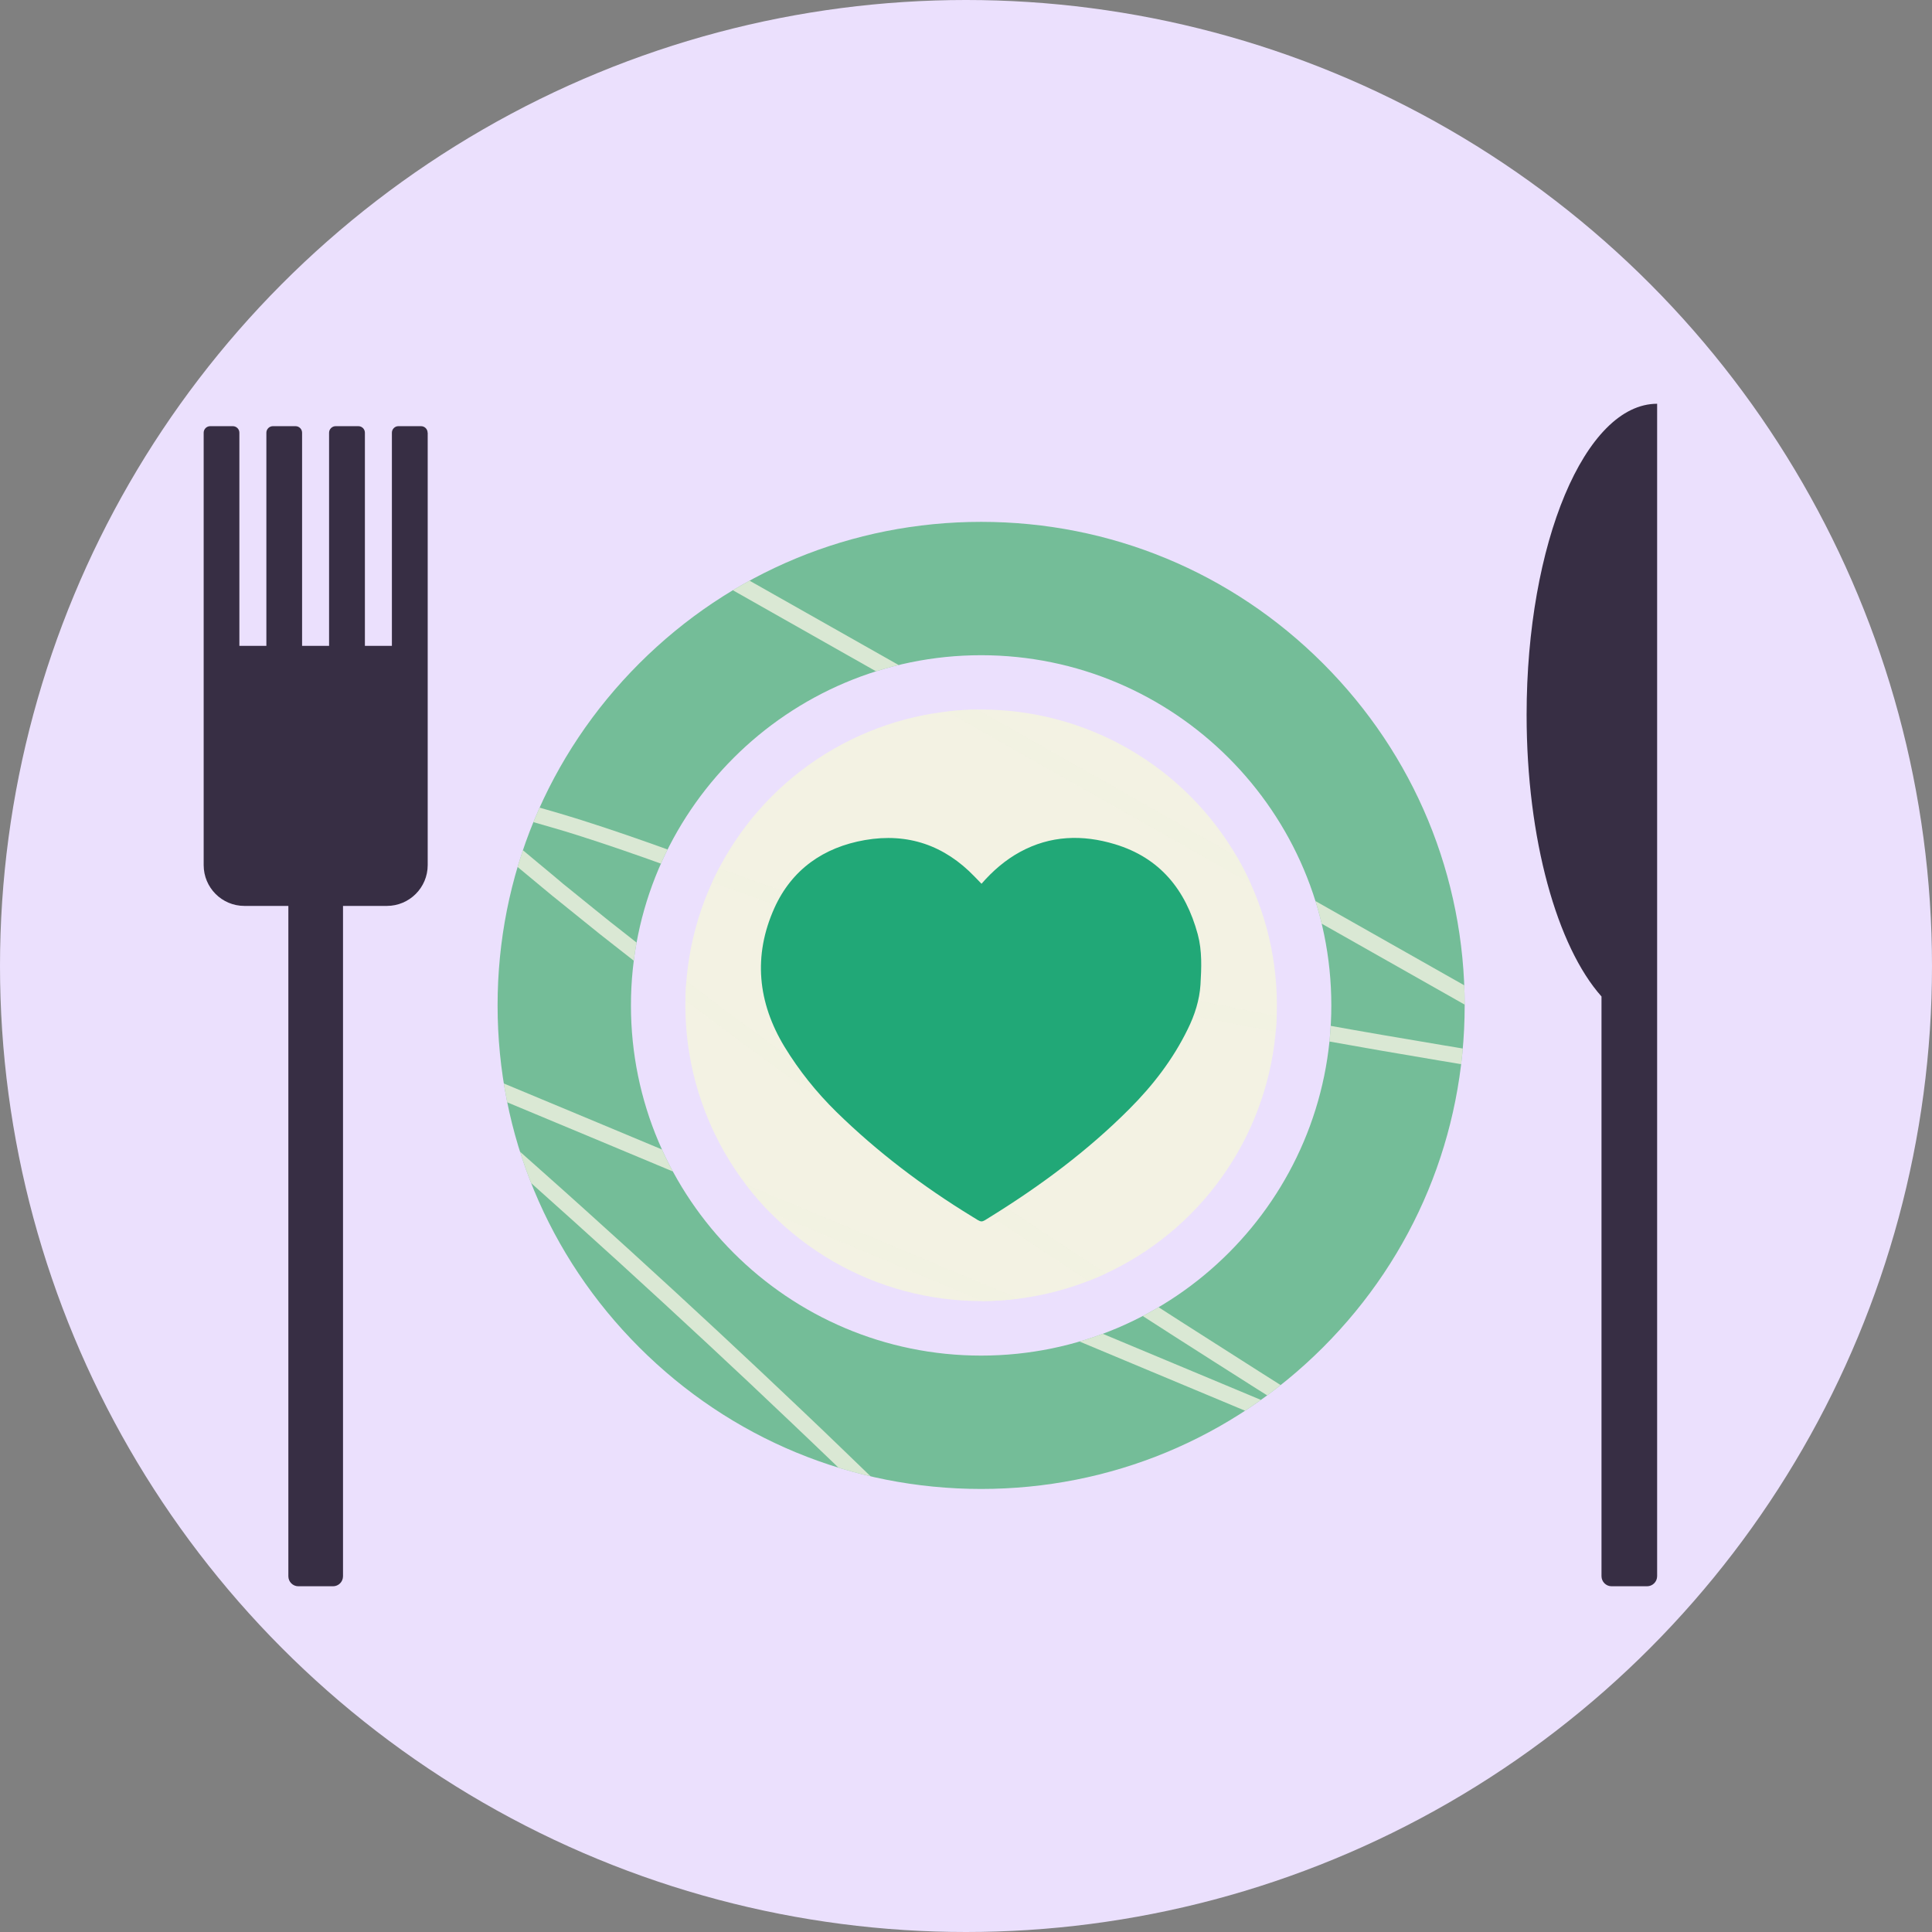
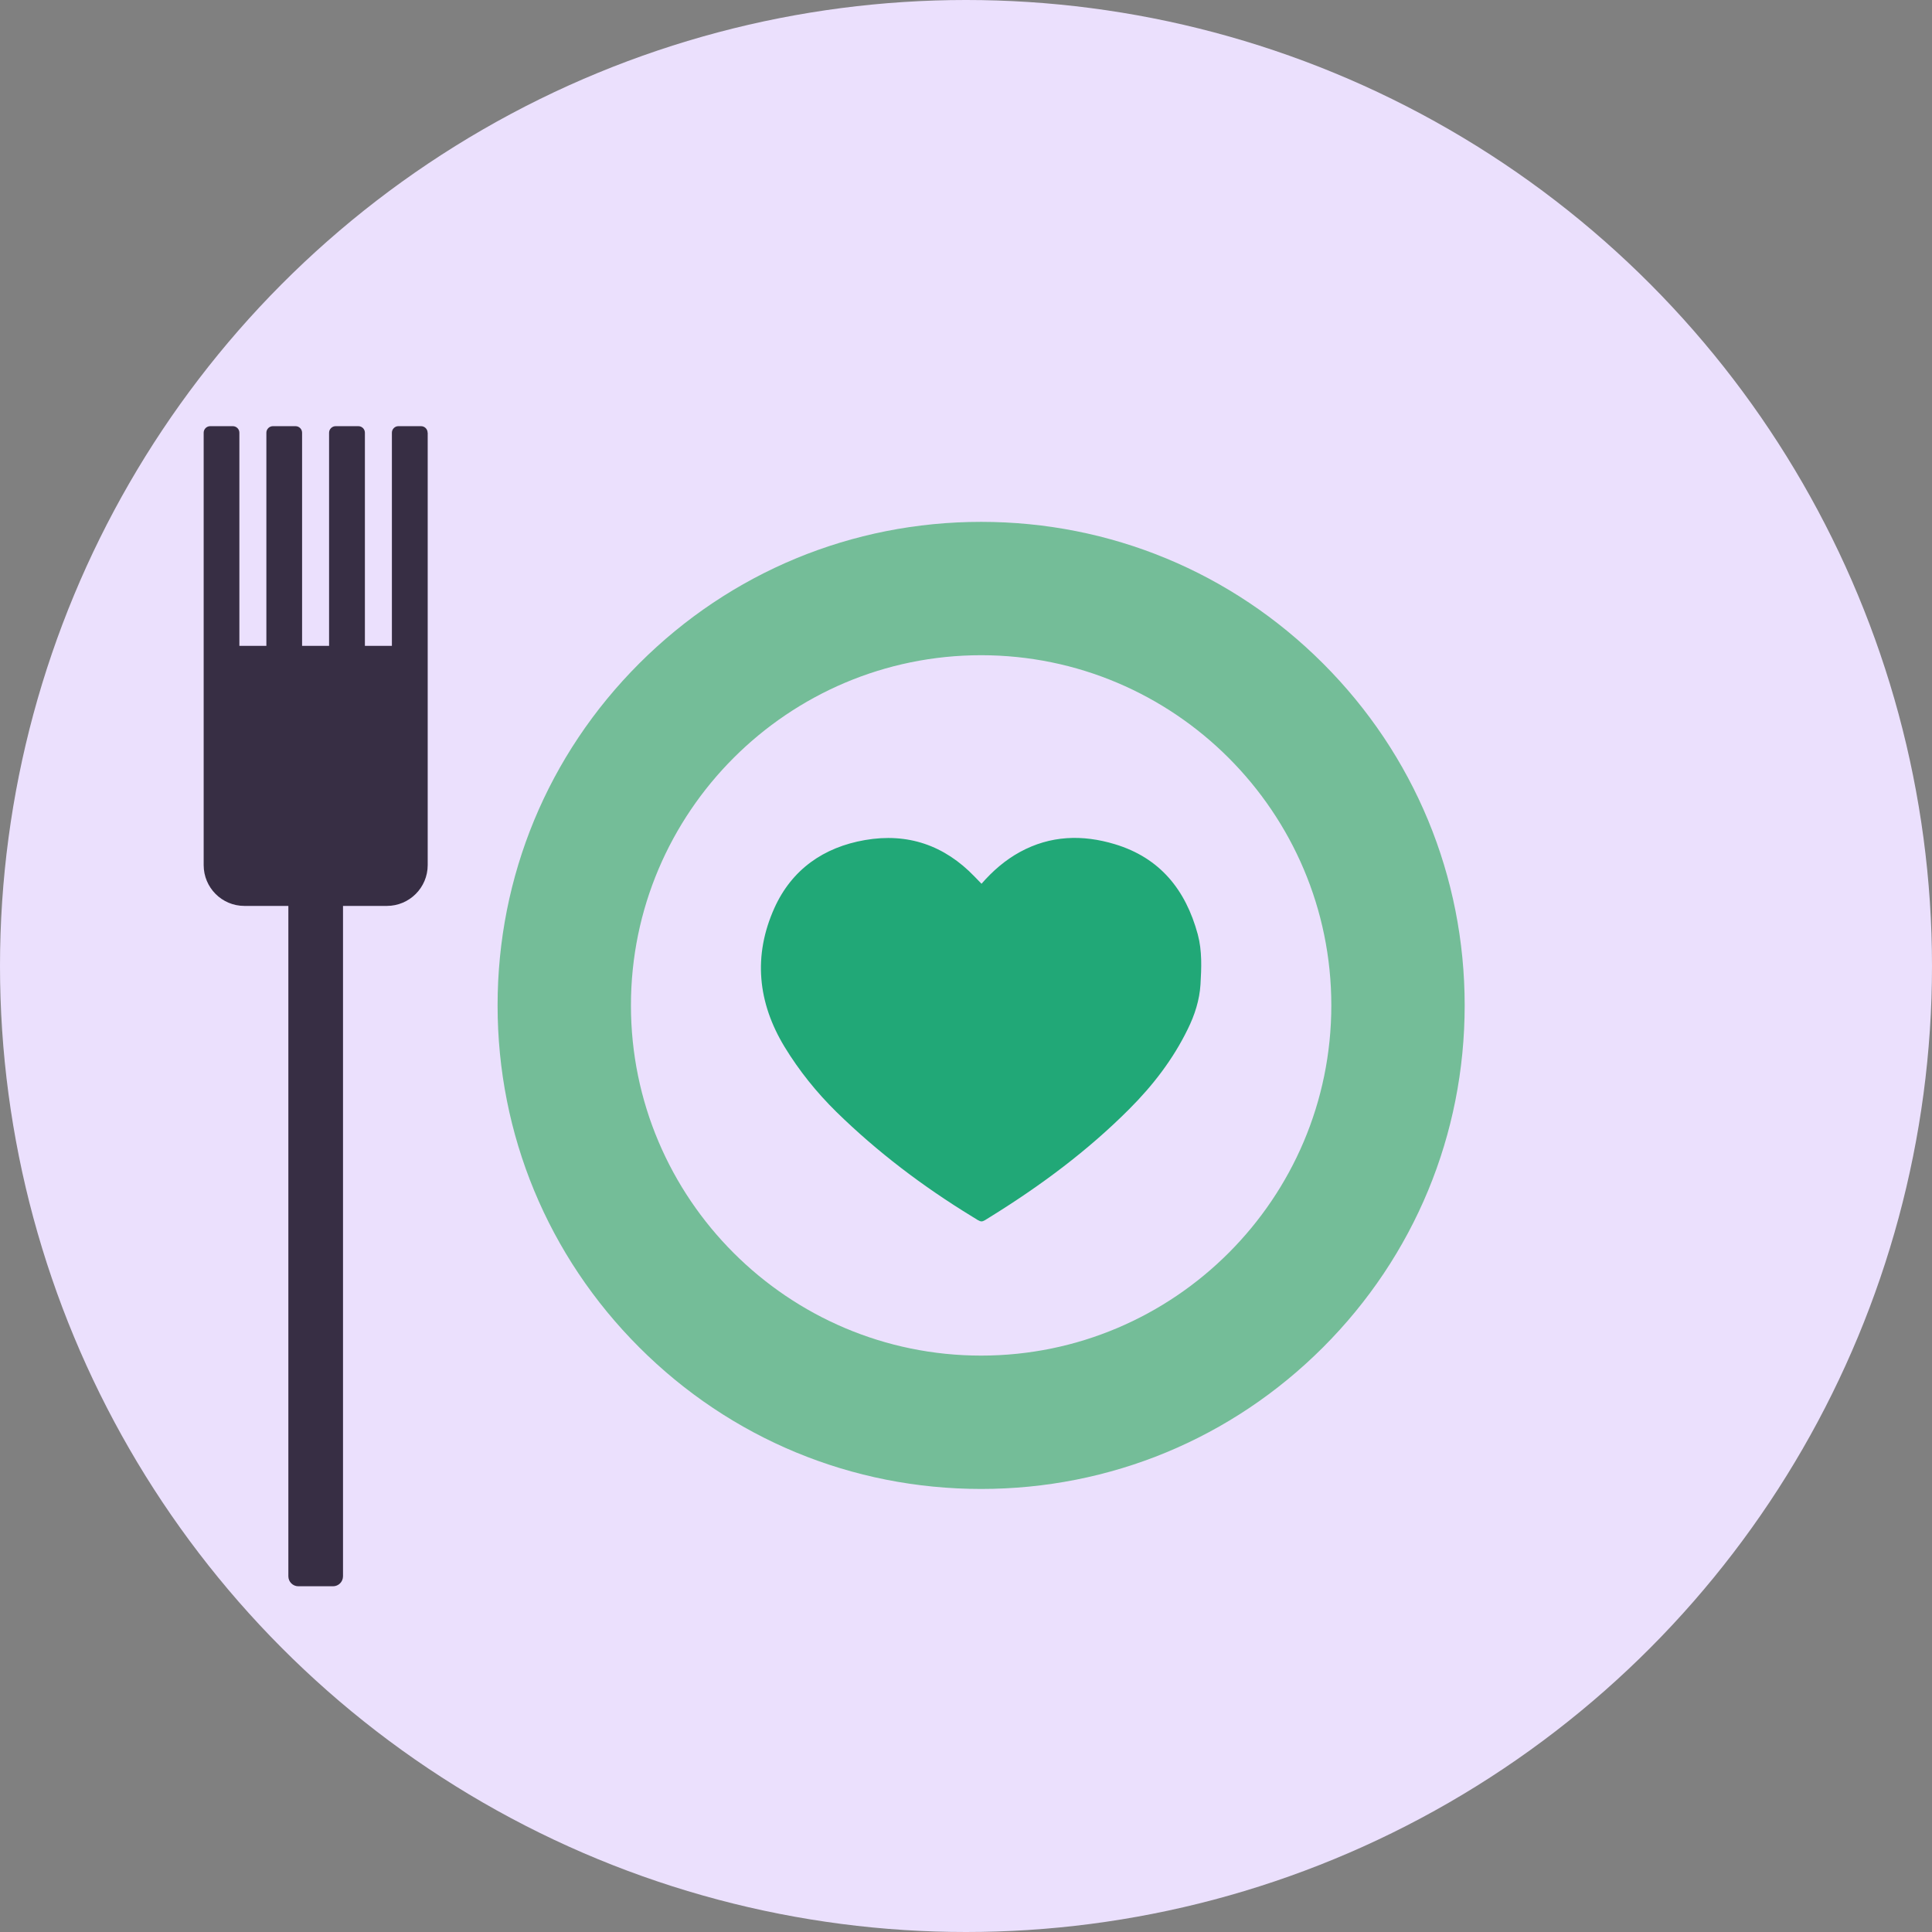
<svg xmlns="http://www.w3.org/2000/svg" id="Layer_2" data-name="Layer 2" viewBox="0 0 177.48 177.48">
  <rect x="0" y="0" width="177.48" height="177.48" fill="#808080" stroke="none" />
  <defs>
    <style>
      .cls-1, .cls-2, .cls-3, .cls-4, .cls-5, .cls-6 {
        stroke-width: 0px;
      }

      .cls-1, .cls-7 {
        fill: #74bd98;
      }

      .cls-2 {
        fill: #ebe0fd;
      }

      .cls-8 {
        clip-path: url(#clippath-1);
      }

      .cls-3 {
        fill: #372e44;
      }

      .cls-4, .cls-9 {
        fill: #f3f2e3;
      }

      .cls-10 {
        clip-path: url(#clippath);
      }

      .cls-5 {
        fill: #21a877;
      }

      .cls-6 {
        fill: #f2f2e2;
        opacity: .81;
      }
    </style>
    <clipPath id="clippath">
-       <circle class="cls-4" cx="90.13" cy="92.35" r="27.17" />
-     </clipPath>
+       </clipPath>
    <clipPath id="clippath-1">
      <path class="cls-1" d="M90.13,136.78c-11.87,0-23.02-4.62-31.41-13.01-8.39-8.39-13.01-19.55-13.01-31.41s4.62-23.02,13.01-31.41c8.39-8.39,19.55-13.01,31.41-13.01s23.02,4.62,31.41,13.01c8.39,8.39,13.01,19.55,13.01,31.41s-4.62,23.02-13.01,31.41c-8.39,8.39-19.55,13.01-31.41,13.01ZM90.13,60.19c-17.74,0-32.17,14.43-32.17,32.17s14.43,32.17,32.17,32.17,32.17-14.43,32.17-32.17-14.43-32.17-32.17-32.17Z" />
    </clipPath>
  </defs>
  <g id="Text">
    <g>
      <circle class="cls-2" cx="88.74" cy="88.74" r="88.74" />
      <g>
-         <circle class="cls-9" cx="90.13" cy="92.35" r="27.17" />
        <g class="cls-10">
          <path class="cls-6" d="M55.86,46.89c1.33,1.29,2.27,2.11,4.13,3.18,3.24,1.84,9.74,5.52,17.66,10,11.42,6.47,23.86,13.51,36.68,20.77,6.41,3.63,12.9,7.31,19.41,10.99l1.22.69.61.35.15.09c.05.03.11.06.14.08l.11.07s.07.05.1.08c.27.21.45.49.55.8.09.32.08.68-.01,1.02-.1.34-.29.66-.54.9-.25.24-.55.4-.88.45-.08.02-.17.02-.25.03-.09,0-.17,0-.26-.02h-.07s-.04-.01-.07-.02l-.17-.03-.35-.06-1.39-.23c-3.71-.62-7.4-1.25-11.06-1.91-.92-.17-1.83-.33-2.74-.5-.91-.17-1.82-.34-2.73-.51-.45-.09-.91-.17-1.36-.26-.45-.09-.9-.18-1.36-.27-.9-.18-1.8-.35-2.7-.53-.9-.18-1.79-.37-2.69-.55-.45-.09-.89-.18-1.34-.28-.44-.1-.89-.19-1.33-.29-.89-.19-1.77-.38-2.65-.57-.88-.2-1.76-.4-2.63-.59-.87-.19-1.74-.4-2.61-.61-.86-.21-1.73-.41-2.59-.62-1.71-.43-3.42-.84-5.09-1.3-3.37-.87-6.65-1.83-9.85-2.79-3.2-.99-6.31-2-9.32-3.07-3.01-1.06-5.94-2.15-8.8-3.18-2.85-1.03-5.64-2-8.36-2.86-.68-.21-1.35-.42-2.03-.62-.67-.2-1.34-.39-2-.58l-.25-.07s-.04-.01-.07-.02l-.08-.02c-.06-.01-.11-.03-.17-.03-.22-.04-.46-.04-.69-.02-.24.03-.47.08-.69.17-.22.09-.43.21-.62.35-.76.58-1.2,1.49-1.18,2.42,0,.23.04.46.11.68.07.22.16.43.28.61.03.05.06.09.09.14.03.04.06.09.1.13.07.08.14.16.22.23l.12.11.09.08.18.15c.49.41.98.81,1.46,1.21.48.4.95.79,1.42,1.18.23.19.47.39.7.58.12.1.23.19.35.29.12.09.23.19.35.28.92.74,1.82,1.47,2.69,2.17.44.35.87.7,1.29,1.04.43.34.85.67,1.26.99.83.65,1.63,1.28,2.4,1.88.19.15.38.3.57.45.19.15.38.29.57.43.37.29.74.57,1.1.84,1.44,1.1,2.75,2.11,3.96,3,1.2.89,2.27,1.69,3.2,2.38.94.68,1.73,1.26,2.37,1.73.64.47,1.13.83,1.47,1.07.33.24.5.36.5.36,0,0,.69.49,1.98,1.41.65.46,1.45,1.03,2.39,1.7.95.66,2.04,1.43,3.26,2.28,4.91,3.41,12.01,8.25,20.77,13.93,4.37,2.85,9.16,5.91,14.27,9.15.64.41,1.28.81,1.93,1.22l.24.15c.08.05.19.12.19.12.04.04.06.06.06.08,0,.02,0,.07-.02.12-.02.05-.06.1-.09.11-.03.02-.04.02-.09.02-.01,0-.02,0-.04,0,0,0-.02,0-.02,0,0,0-.04-.02-.06-.02l-.27-.11c-.36-.15-.73-.3-1.09-.46-.73-.3-1.46-.61-2.2-.92-2.95-1.23-5.98-2.5-9.07-3.79-12.36-5.17-25.73-10.76-39.41-16.48-3.42-1.43-6.86-2.87-10.31-4.31-1.72-.72-3.45-1.44-5.18-2.16l-2.59-1.08-1.3-.54-.17-.07c-.07-.03-.15-.06-.22-.08-.08-.02-.16-.04-.23-.06-.08-.01-.16-.03-.24-.04-.33-.03-.68,0-1.01.12-.33.11-.63.3-.88.52-.25.23-.46.5-.61.8-.15.3-.25.63-.29.97-.03.34,0,.69.12,1.02.11.32.29.61.51.85.05.06.11.11.17.17.03.03.05.04.07.06l.07.06.26.23,1.05.93c.7.62,1.4,1.23,2.1,1.85.7.62,1.39,1.24,2.09,1.86,1.39,1.24,2.77,2.48,4.15,3.72,1.37,1.24,2.75,2.48,4.11,3.72,5.44,4.96,10.76,9.9,15.87,14.77.64.61,1.28,1.21,1.91,1.82.63.61,1.26,1.21,1.89,1.81,1.26,1.2,2.49,2.4,3.72,3.59,1.22,1.19,2.44,2.38,3.64,3.55,1.09,1.08,2.17,2.14,3.24,3.19,1.01,1,1.84,1.82,2.25,2.23,1.53,1.51,2.57,2.19,4.17,3.13-.95-1.61-1.63-2.66-3.15-4.19-.41-.41-1.24-1.24-2.25-2.24-1.07-1.05-2.15-2.12-3.25-3.2-1.2-1.17-2.42-2.36-3.64-3.55-1.23-1.19-2.47-2.39-3.73-3.6-.63-.6-1.26-1.21-1.89-1.82-.64-.6-1.27-1.21-1.91-1.82-5.12-4.87-10.44-9.82-15.9-14.79-1.36-1.24-2.74-2.48-4.11-3.72-1.38-1.24-2.76-2.48-4.16-3.72-.7-.62-1.39-1.24-2.09-1.86-.7-.62-1.4-1.24-2.1-1.85l-1.05-.93-.26-.23-.07-.06s-.05-.04-.06-.05c-.03-.03-.06-.05-.08-.08-.1-.11-.17-.23-.22-.35-.04-.13-.06-.26-.05-.4.02-.14.06-.29.13-.42.14-.27.38-.49.64-.58.13-.04.26-.06.4-.05.03,0,.07.01.1.02l.11.03.11.04.16.06,1.3.54,2.59,1.08c1.73.72,3.45,1.44,5.18,2.16,3.45,1.44,6.89,2.88,10.31,4.31,13.68,5.72,27.05,11.31,39.41,16.48,3.09,1.29,6.12,2.56,9.07,3.79.74.31,1.47.62,2.2.92.36.15.73.3,1.09.46l.27.11.08.03.11.04s.08.02.12.03c.04.01.08.02.13.03.17.03.36.03.54-.01.18-.04.36-.11.52-.21.32-.19.55-.48.69-.8.14-.32.2-.69.12-1.05-.04-.18-.11-.35-.21-.5-.1-.15-.22-.27-.35-.38-.15-.11-.21-.14-.29-.19l-.24-.15c-.65-.41-1.29-.82-1.93-1.22-5.1-3.24-9.89-6.3-14.26-9.14-8.75-5.67-15.84-10.5-20.74-13.9-1.22-.85-2.31-1.62-3.26-2.28-.94-.67-1.74-1.24-2.38-1.7-1.29-.92-1.98-1.41-1.98-1.41,0,0-.17-.12-.5-.36-.33-.24-.82-.6-1.46-1.07-.64-.47-1.43-1.04-2.36-1.72-.93-.69-1.99-1.48-3.19-2.37-1.2-.89-2.51-1.9-3.94-2.99-.36-.27-.72-.55-1.1-.84-.19-.14-.38-.29-.57-.43-.19-.15-.38-.3-.57-.45-.77-.6-1.56-1.23-2.39-1.88-.41-.32-.83-.65-1.26-.99-.42-.34-.85-.68-1.28-1.03-.87-.7-1.76-1.42-2.68-2.17-.11-.09-.23-.19-.35-.28-.11-.1-.23-.19-.34-.29-.23-.19-.46-.38-.69-.58-.47-.39-.94-.78-1.42-1.18-.48-.4-.96-.8-1.45-1.21l-.18-.15-.09-.08-.06-.06s-.07-.08-.11-.12c-.02-.02-.03-.04-.05-.06-.02-.02-.03-.04-.04-.06-.11-.17-.17-.37-.18-.58,0-.21.04-.43.14-.64.05-.1.11-.2.18-.29.07-.09.15-.17.24-.23.09-.06.18-.12.28-.16.1-.04.2-.06.31-.08.11,0,.22,0,.33.01.03,0,.06.01.08.02h.04s.03.02.05.02l.24.07c.65.18,1.31.37,1.98.57.66.19,1.33.4,2.01.61,2.69.85,5.46,1.81,8.31,2.84,2.85,1.02,5.78,2.11,8.8,3.18,3.03,1.07,6.17,2.09,9.38,3.09,3.22.97,6.52,1.93,9.9,2.8,1.69.46,3.4.87,5.12,1.31.86.21,1.73.41,2.6.62.87.21,1.74.42,2.62.61.88.2,1.76.4,2.64.6.88.19,1.77.38,2.66.58.44.1.89.19,1.34.29.45.09.89.18,1.34.28.9.18,1.79.37,2.69.55.9.18,1.81.36,2.71.53.45.09.91.18,1.36.27.45.09.91.17,1.36.26.91.17,1.82.34,2.74.52.91.17,1.83.33,2.75.5,3.67.66,7.37,1.3,11.08,1.92l1.39.23.35.06.17.03s.06,0,.1.01h.11c.14.04.3.03.45.04.15,0,.3-.01.46-.05.61-.09,1.21-.41,1.66-.84.46-.44.78-.99.96-1.59.17-.59.19-1.24.02-1.84-.09-.3-.22-.58-.39-.84-.17-.26-.39-.48-.62-.66-.06-.04-.12-.09-.18-.13l-.19-.12c-.07-.04-.11-.07-.16-.1l-.15-.09-.61-.35-1.22-.69c-6.51-3.68-13-7.36-19.41-10.99-12.81-7.25-25.26-14.3-36.68-20.77-7.92-4.48-14.42-8.16-17.66-9.99-1.88-1.05-3.06-1.43-4.86-1.91" />
        </g>
      </g>
      <g>
-         <path class="cls-7" d="M90.13,136.78c-11.87,0-23.02-4.62-31.41-13.01-8.39-8.39-13.01-19.55-13.01-31.41s4.62-23.02,13.01-31.41c8.39-8.39,19.55-13.01,31.41-13.01s23.02,4.62,31.41,13.01c8.39,8.39,13.01,19.55,13.01,31.41s-4.62,23.02-13.01,31.41c-8.39,8.39-19.55,13.01-31.41,13.01ZM90.13,60.19c-17.74,0-32.17,14.43-32.17,32.17s14.43,32.17,32.17,32.17,32.17-14.43,32.17-32.17-14.43-32.17-32.17-32.17Z" />
+         <path class="cls-7" d="M90.13,136.78c-11.87,0-23.02-4.62-31.41-13.01-8.39-8.39-13.01-19.55-13.01-31.41s4.62-23.02,13.01-31.41c8.39-8.39,19.55-13.01,31.41-13.01s23.02,4.62,31.41,13.01c8.39,8.39,13.01,19.55,13.01,31.41s-4.62,23.02-13.01,31.41c-8.39,8.39-19.55,13.01-31.41,13.01ZM90.13,60.19c-17.74,0-32.17,14.43-32.17,32.17s14.43,32.17,32.17,32.17,32.17-14.43,32.17-32.17-14.43-32.17-32.17-32.17" />
        <g class="cls-8">
-           <path class="cls-6" d="M55.86,46.89c1.33,1.29,2.27,2.11,4.13,3.18,3.24,1.84,9.74,5.52,17.66,10,11.42,6.47,23.86,13.51,36.68,20.77,6.41,3.63,12.9,7.31,19.41,10.99l1.22.69.61.35.15.09c.05.03.11.06.14.08l.11.07s.07.05.1.08c.27.21.45.49.55.8.09.32.08.68-.01,1.02-.1.34-.29.66-.54.9-.25.24-.55.4-.88.45-.08.02-.17.02-.25.03-.09,0-.17,0-.26-.02h-.07s-.04-.01-.07-.02l-.17-.03-.35-.06-1.39-.23c-3.71-.62-7.4-1.25-11.06-1.91-.92-.17-1.83-.33-2.74-.5-.91-.17-1.82-.34-2.73-.51-.45-.09-.91-.17-1.36-.26-.45-.09-.9-.18-1.36-.27-.9-.18-1.8-.35-2.7-.53-.9-.18-1.79-.37-2.69-.55-.45-.09-.89-.18-1.34-.28-.44-.1-.89-.19-1.33-.29-.89-.19-1.77-.38-2.65-.57-.88-.2-1.76-.4-2.63-.59-.87-.19-1.74-.4-2.61-.61-.86-.21-1.73-.41-2.59-.62-1.71-.43-3.42-.84-5.09-1.3-3.37-.87-6.65-1.83-9.85-2.79-3.2-.99-6.31-2-9.32-3.07-3.01-1.06-5.94-2.15-8.8-3.18-2.85-1.03-5.64-2-8.36-2.86-.68-.21-1.35-.42-2.03-.62-.67-.2-1.34-.39-2-.58l-.25-.07s-.04-.01-.07-.02l-.08-.02c-.06-.01-.11-.03-.17-.03-.22-.04-.46-.04-.69-.02-.24.03-.47.08-.69.17-.22.09-.43.21-.62.35-.76.58-1.2,1.49-1.18,2.42,0,.23.04.46.11.68.07.22.16.43.28.61.03.05.06.09.09.14.03.04.06.09.1.13.07.08.14.16.22.23l.12.11.09.08.18.15c.49.41.98.81,1.46,1.21.48.4.95.79,1.42,1.18.23.19.47.39.7.58.12.1.23.19.35.29.12.09.23.19.35.28.92.74,1.82,1.47,2.69,2.17.44.35.87.7,1.29,1.04.43.34.85.67,1.26.99.83.65,1.63,1.28,2.4,1.88.19.15.38.3.57.45.19.15.38.29.57.43.37.29.74.57,1.1.84,1.44,1.1,2.75,2.11,3.96,3,1.2.89,2.27,1.69,3.2,2.38.94.68,1.73,1.26,2.37,1.73.64.47,1.13.83,1.47,1.07.33.24.5.36.5.36,0,0,.69.49,1.98,1.41.65.46,1.45,1.03,2.39,1.7.95.66,2.04,1.43,3.26,2.28,4.91,3.41,12.01,8.25,20.77,13.93,4.37,2.85,9.16,5.91,14.27,9.15.64.41,1.28.81,1.93,1.22l.24.15c.08.05.19.12.19.12.04.04.06.06.06.08,0,.02,0,.07-.02.12-.02.05-.06.1-.09.11-.03.02-.04.02-.09.02-.01,0-.02,0-.04,0,0,0-.02,0-.02,0,0,0-.04-.02-.06-.02l-.27-.11c-.36-.15-.73-.3-1.09-.46-.73-.3-1.46-.61-2.2-.92-2.95-1.23-5.98-2.5-9.07-3.79-12.36-5.17-25.73-10.76-39.41-16.48-3.42-1.43-6.86-2.87-10.31-4.31-1.72-.72-3.45-1.44-5.18-2.16l-2.59-1.08-1.3-.54-.17-.07c-.07-.03-.15-.06-.22-.08-.08-.02-.16-.04-.23-.06-.08-.01-.16-.03-.24-.04-.33-.03-.68,0-1.01.12-.33.11-.63.3-.88.52-.25.23-.46.5-.61.8-.15.3-.25.63-.29.97-.03.34,0,.69.12,1.02.11.32.29.61.51.85.05.06.11.11.17.17.03.03.05.04.07.06l.07.06.26.23,1.05.93c.7.62,1.4,1.23,2.1,1.85.7.62,1.39,1.24,2.09,1.86,1.39,1.24,2.77,2.48,4.15,3.72,1.37,1.24,2.75,2.48,4.11,3.72,5.44,4.96,10.76,9.9,15.87,14.77.64.61,1.28,1.21,1.91,1.82.63.61,1.26,1.21,1.89,1.81,1.26,1.2,2.49,2.4,3.72,3.59,1.22,1.19,2.44,2.38,3.64,3.55,1.09,1.08,2.17,2.14,3.24,3.19,1.01,1,1.84,1.82,2.25,2.23,1.53,1.51,2.57,2.19,4.17,3.13-.95-1.61-1.63-2.66-3.15-4.19-.41-.41-1.24-1.24-2.25-2.24-1.07-1.05-2.15-2.12-3.25-3.2-1.2-1.17-2.42-2.36-3.64-3.55-1.23-1.19-2.47-2.39-3.73-3.6-.63-.6-1.26-1.21-1.89-1.82-.64-.6-1.27-1.21-1.91-1.82-5.12-4.87-10.44-9.82-15.9-14.79-1.36-1.24-2.74-2.48-4.11-3.72-1.38-1.24-2.76-2.48-4.16-3.72-.7-.62-1.39-1.24-2.09-1.86-.7-.62-1.4-1.24-2.1-1.85l-1.05-.93-.26-.23-.07-.06s-.05-.04-.06-.05c-.03-.03-.06-.05-.08-.08-.1-.11-.17-.23-.22-.35-.04-.13-.06-.26-.05-.4.02-.14.06-.29.13-.42.14-.27.38-.49.64-.58.13-.04.26-.06.4-.05.03,0,.07.01.1.02l.11.03.11.04.16.06,1.3.54,2.59,1.08c1.73.72,3.45,1.44,5.18,2.16,3.45,1.44,6.89,2.88,10.31,4.31,13.68,5.72,27.05,11.31,39.41,16.48,3.09,1.29,6.12,2.56,9.07,3.79.74.31,1.47.62,2.2.92.36.15.73.3,1.09.46l.27.11.08.03.11.04s.08.02.12.03c.04.01.08.02.13.03.17.03.36.03.54-.01.18-.04.36-.11.52-.21.32-.19.55-.48.69-.8.14-.32.2-.69.12-1.05-.04-.18-.11-.35-.21-.5-.1-.15-.22-.27-.35-.38-.15-.11-.21-.14-.29-.19l-.24-.15c-.65-.41-1.29-.82-1.93-1.22-5.1-3.24-9.89-6.3-14.26-9.14-8.75-5.67-15.84-10.5-20.74-13.9-1.22-.85-2.31-1.62-3.26-2.28-.94-.67-1.74-1.24-2.38-1.7-1.29-.92-1.98-1.41-1.98-1.41,0,0-.17-.12-.5-.36-.33-.24-.82-.6-1.46-1.07-.64-.47-1.43-1.04-2.36-1.72-.93-.69-1.99-1.48-3.19-2.37-1.2-.89-2.51-1.9-3.94-2.99-.36-.27-.72-.55-1.1-.84-.19-.14-.38-.29-.57-.43-.19-.15-.38-.3-.57-.45-.77-.6-1.56-1.23-2.39-1.88-.41-.32-.83-.65-1.26-.99-.42-.34-.85-.68-1.28-1.03-.87-.7-1.76-1.42-2.68-2.17-.11-.09-.23-.19-.35-.28-.11-.1-.23-.19-.34-.29-.23-.19-.46-.38-.69-.58-.47-.39-.94-.78-1.42-1.18-.48-.4-.96-.8-1.45-1.21l-.18-.15-.09-.08-.06-.06s-.07-.08-.11-.12c-.02-.02-.03-.04-.05-.06-.02-.02-.03-.04-.04-.06-.11-.17-.17-.37-.18-.58,0-.21.04-.43.14-.64.05-.1.11-.2.18-.29.07-.09.15-.17.24-.23.09-.06.18-.12.28-.16.1-.04.2-.06.31-.08.11,0,.22,0,.33.01.03,0,.06.01.08.02h.04s.03.02.05.02l.24.07c.65.18,1.31.37,1.98.57.66.19,1.33.4,2.01.61,2.69.85,5.46,1.81,8.31,2.84,2.85,1.02,5.78,2.11,8.8,3.18,3.03,1.07,6.17,2.09,9.38,3.09,3.22.97,6.52,1.93,9.9,2.8,1.69.46,3.4.87,5.12,1.31.86.21,1.73.41,2.6.62.87.21,1.74.42,2.62.61.88.2,1.76.4,2.64.6.88.19,1.77.38,2.66.58.44.1.89.19,1.34.29.45.09.89.18,1.34.28.9.18,1.79.37,2.69.55.9.18,1.81.36,2.71.53.45.09.91.18,1.36.27.45.09.91.17,1.36.26.91.17,1.82.34,2.74.52.91.17,1.83.33,2.75.5,3.67.66,7.37,1.3,11.08,1.92l1.39.23.35.06.17.03s.06,0,.1.01h.11c.14.04.3.03.45.04.15,0,.3-.01.46-.05.61-.09,1.21-.41,1.66-.84.46-.44.78-.99.96-1.59.17-.59.19-1.24.02-1.84-.09-.3-.22-.58-.39-.84-.17-.26-.39-.48-.62-.66-.06-.04-.12-.09-.18-.13l-.19-.12c-.07-.04-.11-.07-.16-.1l-.15-.09-.61-.35-1.22-.69c-6.51-3.68-13-7.36-19.41-10.99-12.81-7.25-25.26-14.3-36.68-20.77-7.92-4.48-14.42-8.16-17.66-9.99-1.88-1.05-3.06-1.43-4.86-1.91" />
-         </g>
+           </g>
      </g>
      <g>
-         <path class="cls-3" d="M152.23,37.08v107.71c0,.52-.42.93-.93.93h-3.25c-.52,0-.93-.42-.93-.93v-53.25c-4.07-4.57-6.88-14.44-6.88-25.87,0-15.78,5.37-28.58,12-28.58Z" />
        <path class="cls-3" d="M39.29,39.75v39.72c0,2.07-1.68,3.75-3.75,3.75h-4.03v61.58c0,.51-.41.92-.92.92h-3.18c-.51,0-.92-.41-.92-.92v-61.58h-4.04c-2.07,0-3.74-1.68-3.74-3.75v-39.72c0-.33.27-.6.6-.6h2.08c.33,0,.6.27.6.6v19.58h2.48v-19.58c0-.33.27-.6.6-.6h2.08c.33,0,.6.27.6.6v19.58h2.48v-19.58c0-.33.28-.6.6-.6h2.09c.33,0,.6.27.6.6v19.58h2.48v-19.58c0-.33.27-.6.59-.6h2.09c.33,0,.6.27.6.6Z" />
      </g>
      <path class="cls-5" d="M90.17,81.18c1.02-1.17,2.17-2.17,3.52-2.91,2.8-1.53,5.74-1.62,8.72-.72,4.15,1.25,6.51,4.19,7.62,8.28.41,1.53.34,3.08.25,4.62-.09,1.42-.53,2.8-1.17,4.09-1.35,2.77-3.2,5.17-5.37,7.34-3.82,3.83-8.13,7.03-12.71,9.87-.97.6-.76.6-1.74,0-4.5-2.75-8.69-5.92-12.46-9.61-1.82-1.79-3.42-3.78-4.75-5.96-2.48-4.08-2.91-8.39-.94-12.77,1.6-3.54,4.52-5.58,8.32-6.24,3.93-.68,7.3.48,10.07,3.36.2.21.42.43.63.65Z" />
    </g>
  </g>
</svg>